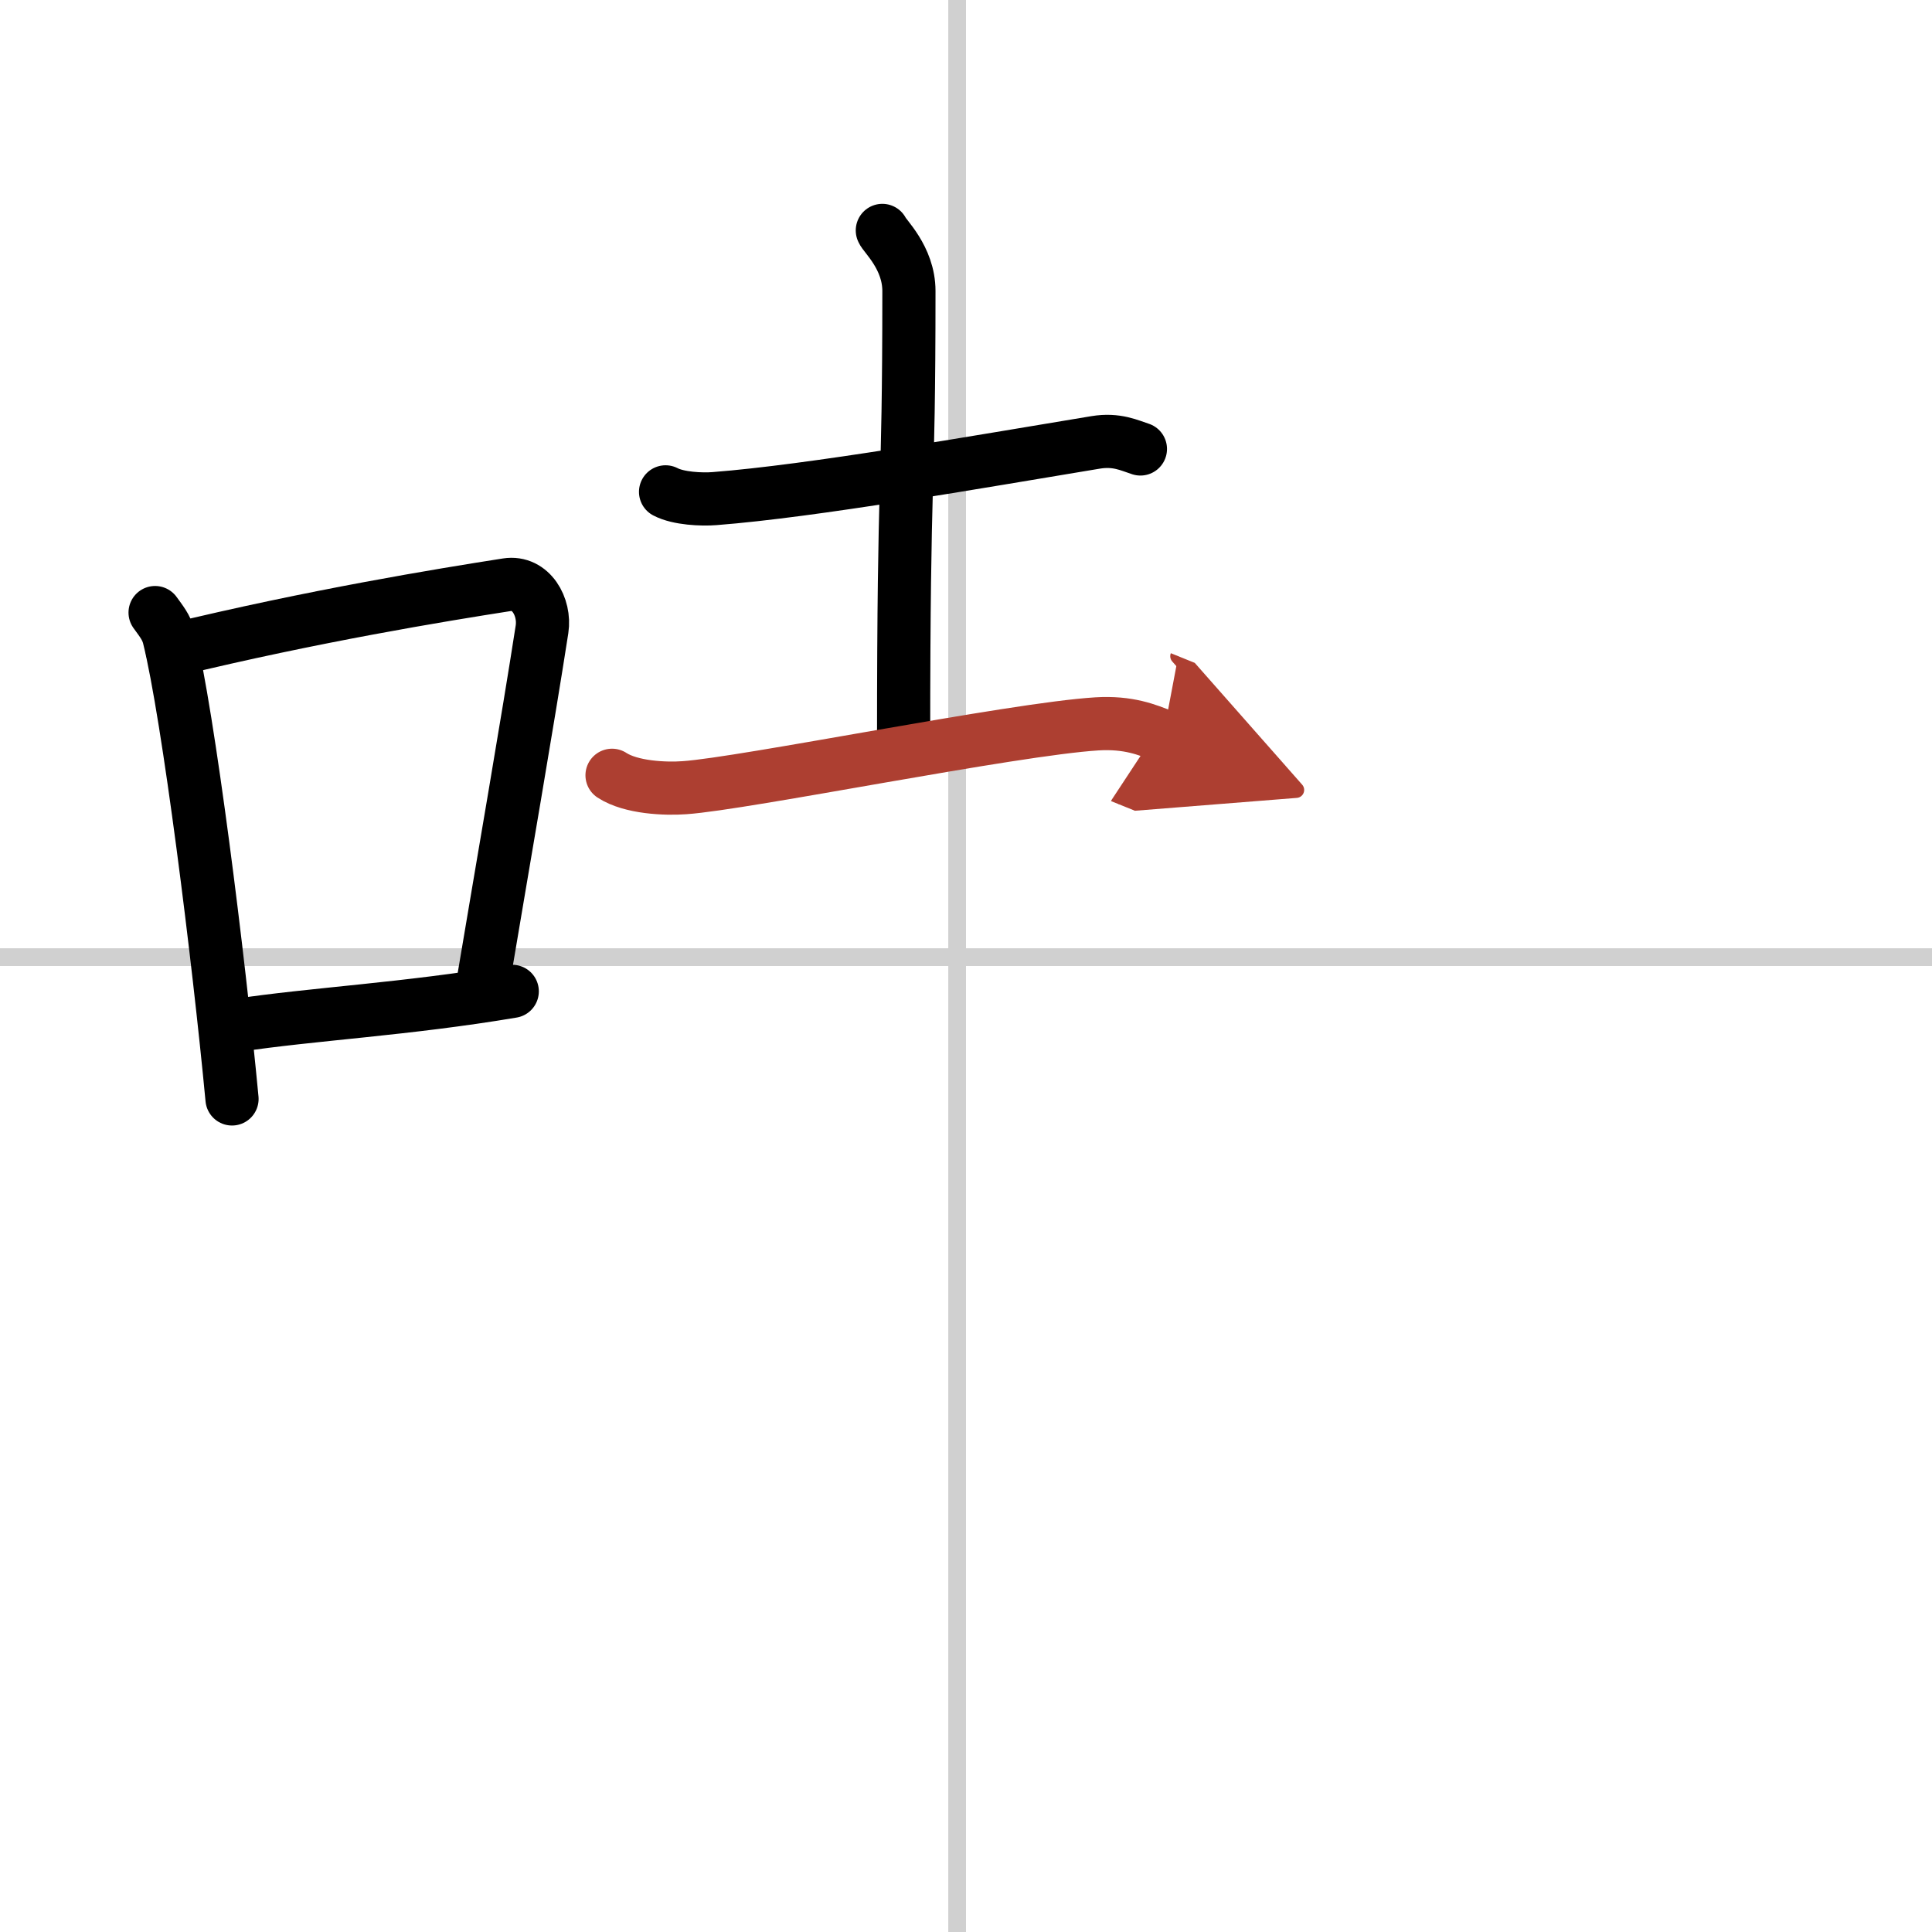
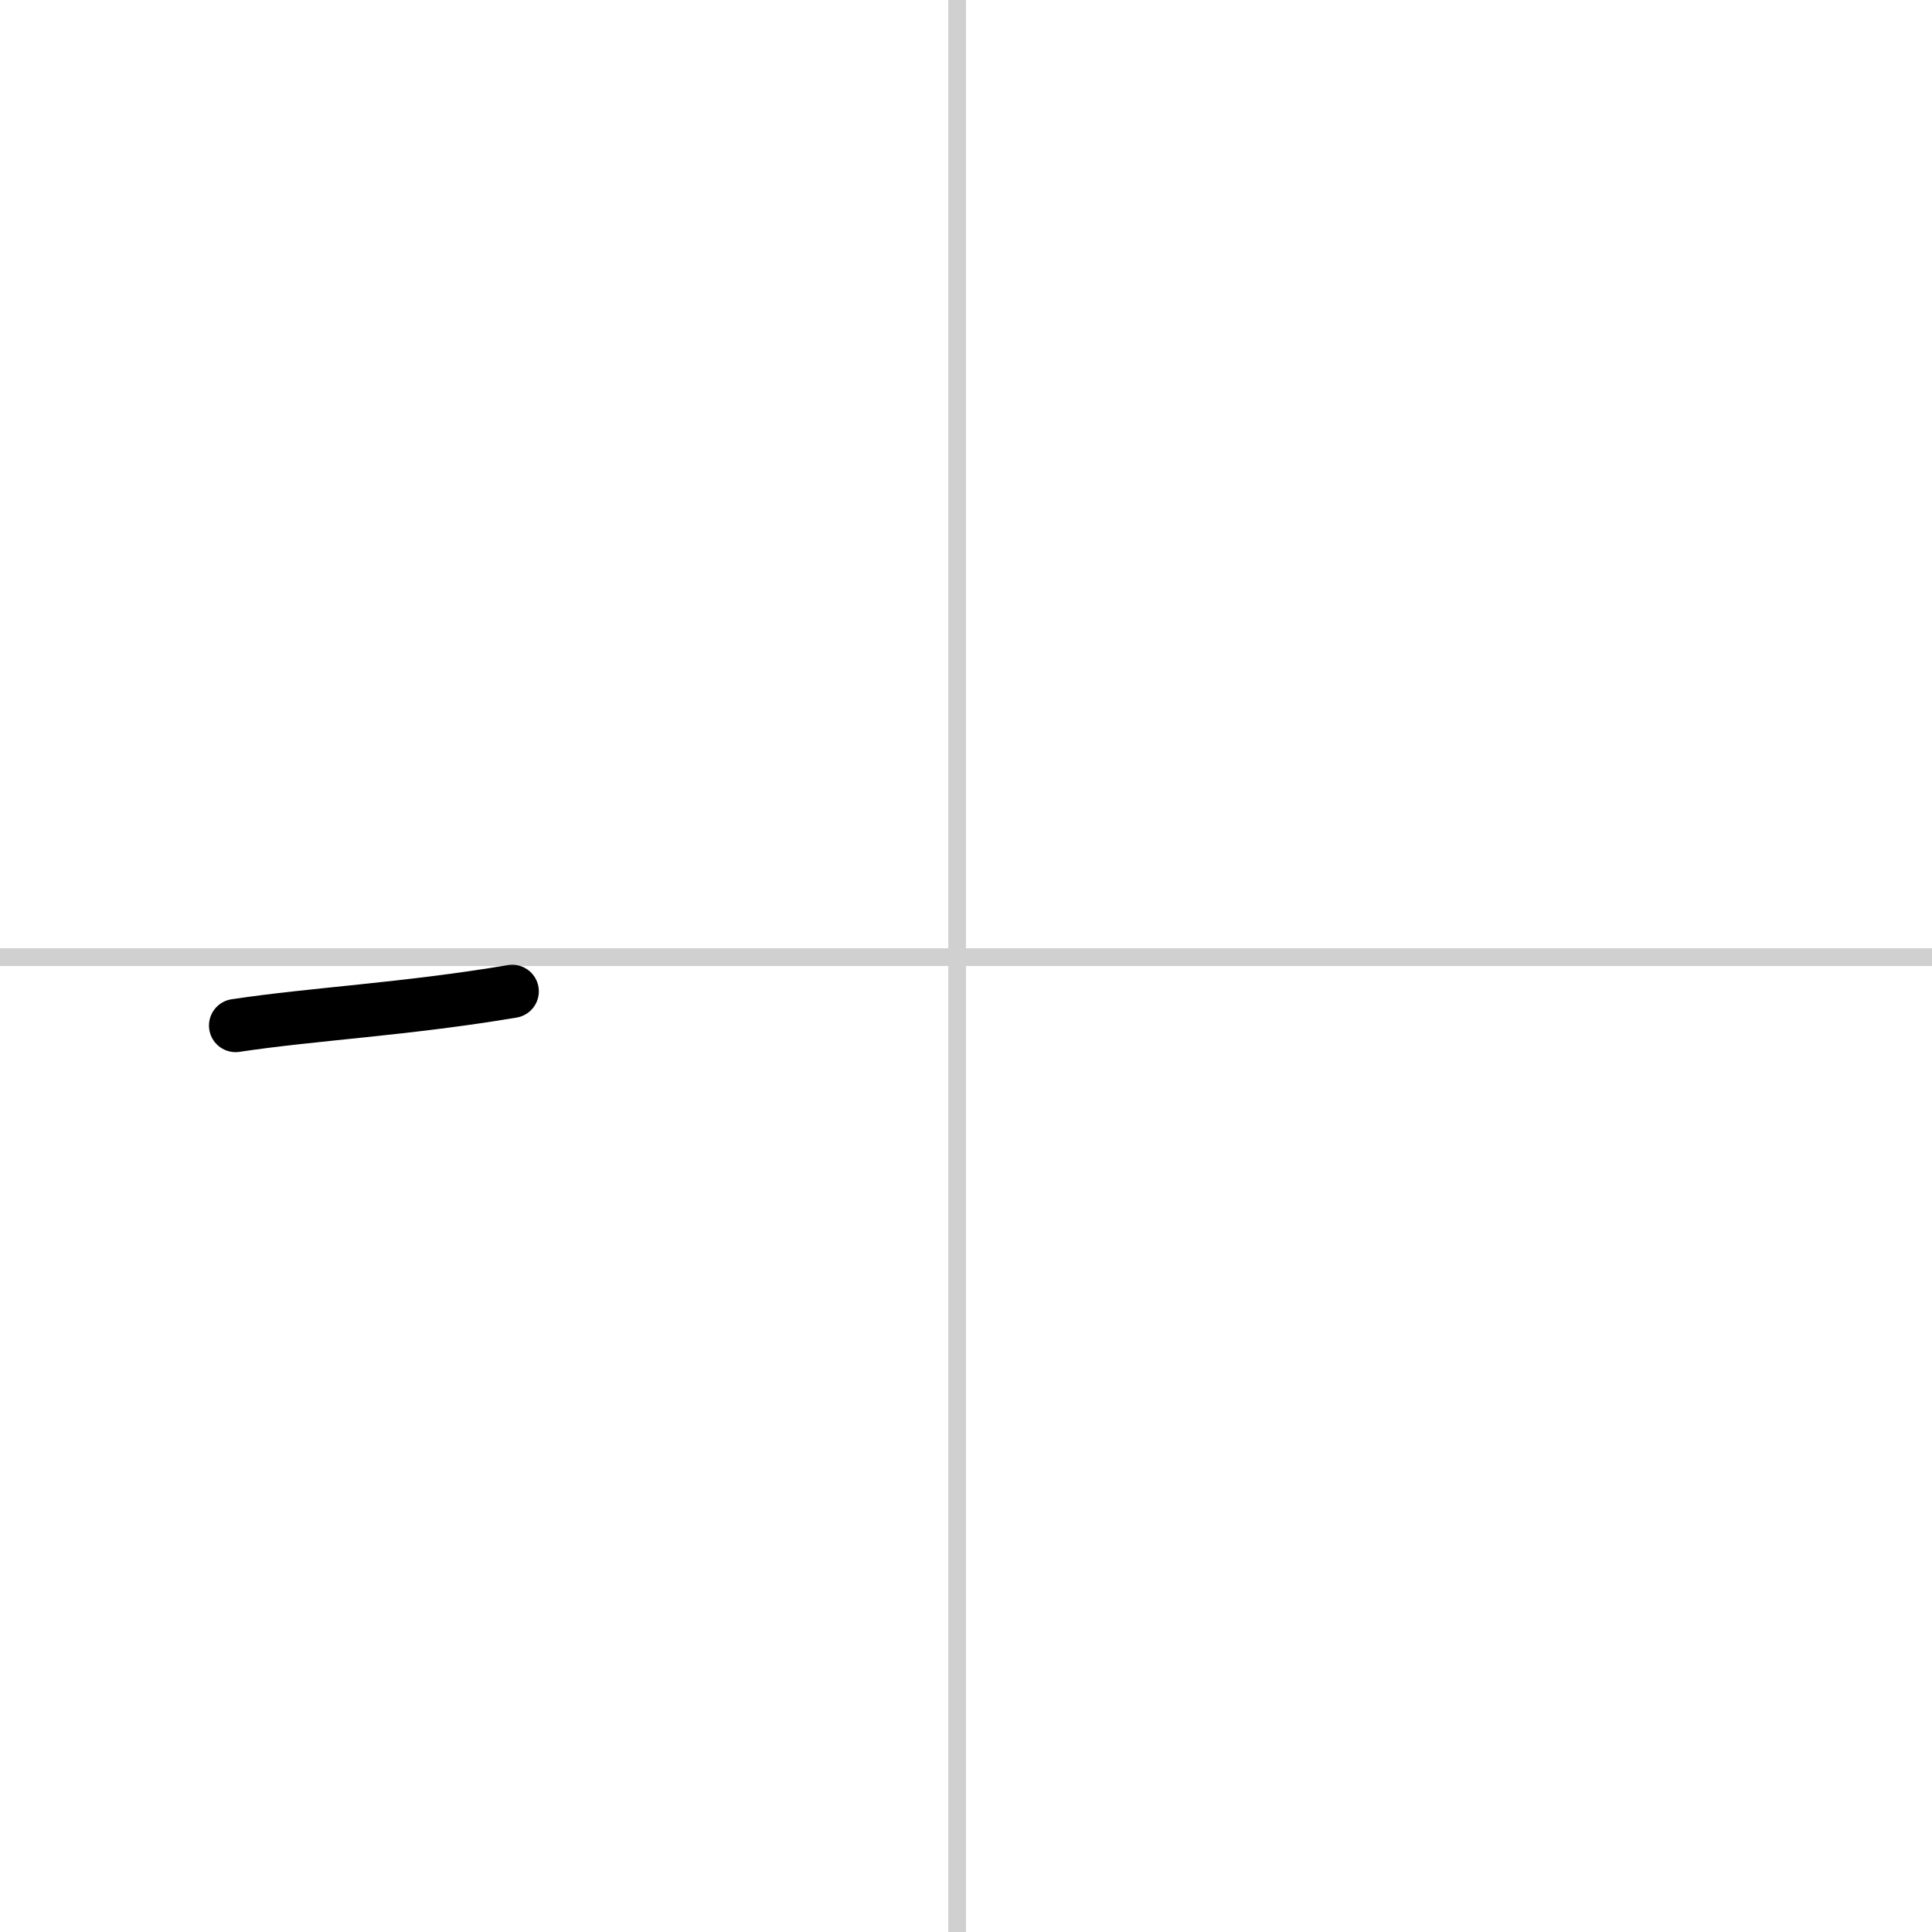
<svg xmlns="http://www.w3.org/2000/svg" width="400" height="400" viewBox="0 0 109 109">
  <defs>
    <marker id="a" markerWidth="4" orient="auto" refX="1" refY="5" viewBox="0 0 10 10">
      <polyline points="0 0 10 5 0 10 1 5" fill="#ad3f31" stroke="#ad3f31" />
    </marker>
  </defs>
  <g fill="none" stroke="#000" stroke-linecap="round" stroke-linejoin="round" stroke-width="3">
    <rect width="100%" height="100%" fill="#fff" stroke="#fff" />
    <line x1="54" x2="54" y2="109" stroke="#d0d0d0" stroke-width="1" />
    <line x2="109" y1="54" y2="54" stroke="#d0d0d0" stroke-width="1" />
-     <path d="m8.75 34.56c0.32 0.45 0.64 0.82 0.78 1.38 1.1 4.42 2.81 18.12 3.56 26.06" />
-     <path d="m9.72 36.68c8-1.94 15.17-3.11 18.88-3.69 1.36-0.21 2.17 1.26 1.98 2.51-0.8 5.17-2.19 13.15-3.39 20.3" />
    <path d="m13.29 57.86c4.36-0.66 9.62-0.92 15.61-1.93" />
-     <path d="m37.55 27.75c0.72 0.38 2.05 0.44 2.77 0.38 5.55-0.43 14.76-2.06 21.49-3.17 1.2-0.2 1.93 0.18 2.53 0.37" />
-     <path d="m49.78 13c0.1 0.29 1.5 1.53 1.5 3.42 0 12.09-0.3 9.47-0.3 25.45" />
-     <path d="m34.53 43.74c1.07 0.7 3.02 0.78 4.09 0.7 3.37-0.23 18.54-3.31 23.26-3.6 1.78-0.11 2.85 0.33 3.74 0.69" marker-end="url(#a)" stroke="#ad3f31" />
  </g>
</svg>